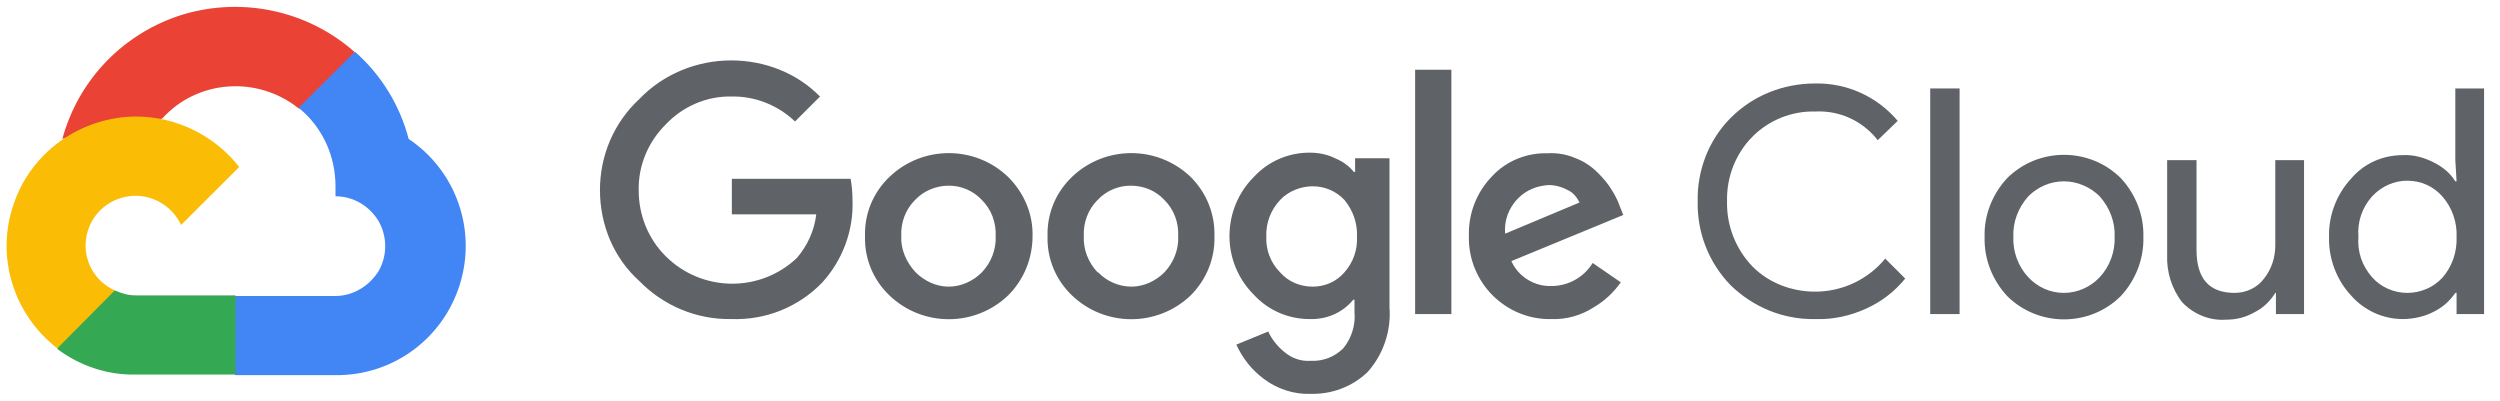
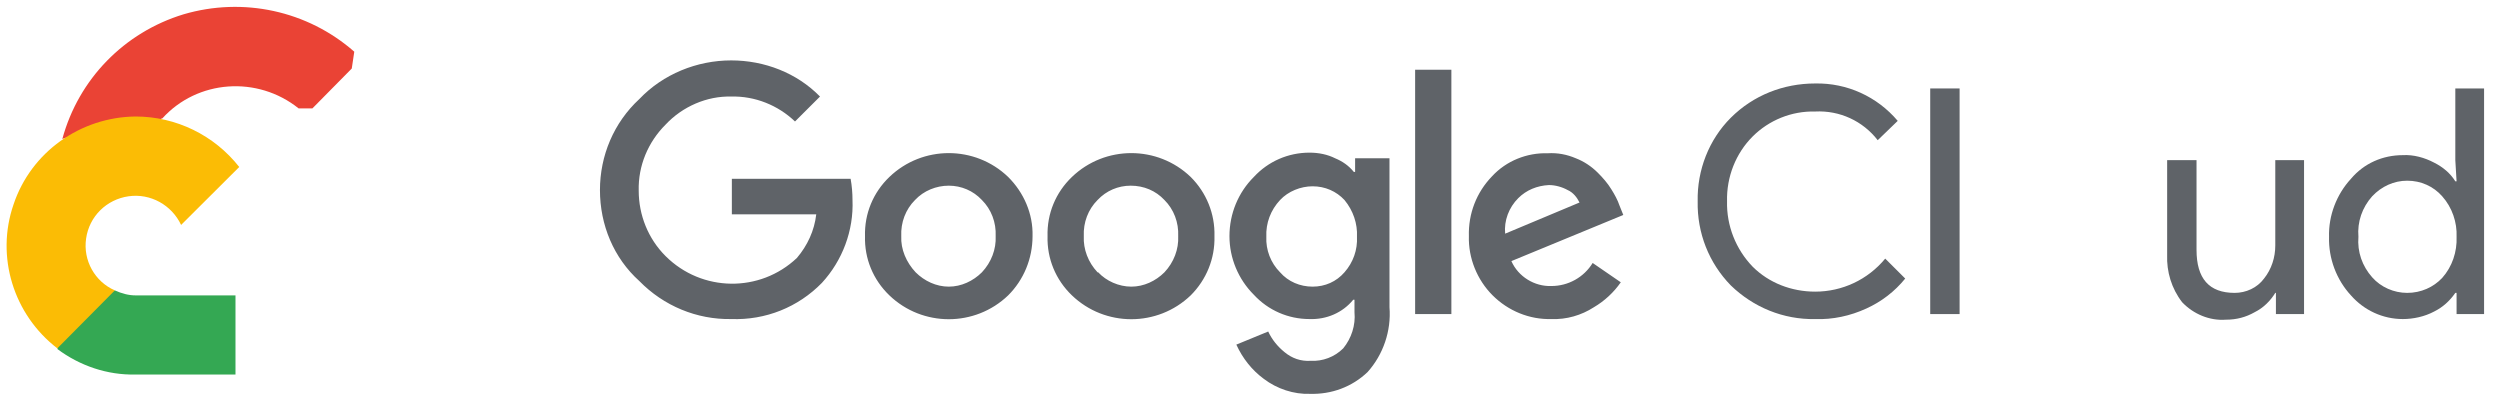
<svg xmlns="http://www.w3.org/2000/svg" width="262" height="42" viewBox="0 0 262 42" fill="none">
  <g clip-path="url(#clip0_1360_4912)">
    <path d="M31.232 11.361H32.739L36.866 7.18L37.128 5.417C32.215 1.106 25.467 -0.331 19.243 1.498C13.019 3.392 8.237 8.291 6.533 14.561C6.992 14.365 7.516 14.3 7.974 14.496L16.36 13.059C16.36 13.059 16.753 12.406 17.015 12.406C20.684 8.356 26.973 7.899 31.297 11.361" fill="#EA4335" />
-     <path d="M42.826 14.561C41.909 11.033 39.944 7.833 37.192 5.416L31.296 11.295C33.785 13.319 35.161 16.324 35.161 19.525V20.57C36.996 20.57 38.699 21.55 39.682 23.183C40.599 24.816 40.599 26.775 39.682 28.408C38.699 29.975 36.996 31.02 35.161 31.02H24.679L23.631 32.066V38.271L24.679 39.316H35.161C41.123 39.381 46.43 35.528 48.198 29.779C49.967 24.097 47.805 17.892 42.826 14.561Z" fill="#4285F4" />
    <path d="M14.197 39.251H24.679V30.956H14.197C13.476 30.956 12.755 30.76 12.035 30.434L10.594 30.891L6.401 35.071L6.008 36.574C8.366 38.337 11.249 39.317 14.197 39.251Z" fill="#34A853" />
    <path d="M14.197 12.209C8.432 12.274 3.257 15.932 1.422 21.419C-0.478 26.905 1.422 32.98 6.008 36.507L12.035 30.432C9.939 29.518 8.694 27.297 9.022 25.011C9.349 22.66 11.184 20.896 13.477 20.57C15.769 20.243 17.997 21.484 18.98 23.574L25.072 17.5C22.452 14.168 18.456 12.209 14.197 12.209Z" fill="#FBBC05" />
    <path d="M157.739 24.488L165.534 21.223C165.272 20.7 164.879 20.177 164.29 19.916C163.7 19.59 162.979 19.394 162.324 19.394C161.079 19.459 159.966 19.916 159.114 20.765C158.132 21.745 157.608 23.117 157.739 24.488ZM162.587 33.437C160.293 33.502 158.066 32.588 156.428 30.955C154.79 29.322 153.873 27.036 153.939 24.75C153.873 22.398 154.725 20.177 156.362 18.479C157.869 16.846 160.031 15.997 162.193 16.062C163.242 15.997 164.224 16.193 165.141 16.585C165.993 16.912 166.779 17.434 167.435 18.087C167.959 18.61 168.483 19.198 168.876 19.851C169.203 20.374 169.531 20.961 169.727 21.549L170.121 22.529L158.393 27.363C159.114 28.995 160.818 30.04 162.587 29.975C164.355 29.975 165.993 29.061 166.911 27.559L169.858 29.584C169.138 30.628 168.155 31.543 167.042 32.196C165.731 33.045 164.159 33.502 162.587 33.437ZM152.104 7.31V32.915H148.305V7.31H152.104ZM137.56 30.04C138.87 30.04 140.05 29.518 140.901 28.538C141.819 27.493 142.277 26.187 142.211 24.815C142.277 23.443 141.818 22.072 140.901 20.961C140.05 20.047 138.87 19.524 137.56 19.524C136.315 19.524 135.005 20.047 134.153 20.961C133.171 22.006 132.647 23.378 132.712 24.815C132.647 26.187 133.171 27.558 134.153 28.538C135.005 29.518 136.25 30.04 137.56 30.04ZM137.298 41.275C135.595 41.34 133.826 40.752 132.45 39.707C131.205 38.793 130.223 37.552 129.568 36.115L132.909 34.743C133.302 35.592 133.891 36.31 134.612 36.898C135.399 37.552 136.316 37.879 137.364 37.813C138.609 37.879 139.853 37.421 140.771 36.507C141.622 35.462 142.081 34.09 141.95 32.718V31.412H141.819C140.705 32.784 139.001 33.502 137.233 33.437C135.005 33.437 132.909 32.522 131.402 30.89C129.764 29.257 128.847 27.036 128.847 24.75C128.847 22.398 129.764 20.177 131.402 18.545C132.909 16.912 135.005 15.997 137.233 15.997C138.215 15.997 139.133 16.193 139.918 16.585C140.705 16.912 141.36 17.369 141.884 18.022H142.015V16.585H145.618V32.196C145.814 34.678 144.963 37.16 143.325 38.989C141.688 40.557 139.526 41.34 137.298 41.275ZM115.089 28.538C115.941 29.453 117.251 30.04 118.562 30.04C119.872 30.04 121.116 29.453 122.034 28.538C123.016 27.493 123.54 26.121 123.475 24.75C123.54 23.312 123.016 21.941 122.034 20.961C121.116 19.981 119.872 19.459 118.496 19.459C117.186 19.459 115.941 19.981 115.024 20.961C114.041 21.941 113.517 23.312 113.582 24.75C113.517 26.121 114.041 27.493 115.024 28.538H115.089ZM124.785 30.955C121.313 34.286 115.81 34.286 112.338 30.955C110.635 29.322 109.717 27.101 109.783 24.75C109.717 22.398 110.635 20.177 112.338 18.545C115.81 15.213 121.313 15.213 124.785 18.545C126.423 20.177 127.34 22.398 127.275 24.75C127.34 27.101 126.423 29.322 124.785 30.955ZM95.959 28.538C96.876 29.453 98.121 30.04 99.432 30.04C100.742 30.04 101.987 29.453 102.904 28.538C103.886 27.493 104.411 26.121 104.345 24.75C104.411 23.312 103.886 21.941 102.904 20.961C101.987 19.981 100.742 19.459 99.432 19.459C98.121 19.459 96.811 19.981 95.894 20.961C94.911 21.941 94.387 23.312 94.453 24.75C94.387 26.121 94.977 27.493 95.959 28.538ZM105.655 30.955C102.183 34.286 96.68 34.286 93.208 30.955C91.505 29.322 90.587 27.101 90.653 24.75C90.587 22.398 91.505 20.177 93.208 18.545C96.68 15.213 102.183 15.213 105.655 18.545C107.293 20.177 108.276 22.398 108.211 24.75C108.21 27.101 107.293 29.322 105.655 30.955ZM76.633 33.437C73.03 33.502 69.557 32.065 67.002 29.453C64.316 27.036 62.875 23.574 62.875 19.916C62.875 16.323 64.316 12.862 67.002 10.38C69.492 7.767 73.03 6.33 76.633 6.33C80.105 6.33 83.512 7.636 85.936 10.118L83.315 12.731C81.546 11.033 79.122 10.053 76.633 10.118C74.078 10.053 71.523 11.164 69.754 13.058C67.919 14.887 66.871 17.369 66.937 19.982C66.937 22.529 67.919 25.011 69.754 26.84C73.554 30.628 79.646 30.694 83.512 27.036C84.626 25.73 85.346 24.162 85.543 22.464H76.698V18.741H89.146C89.277 19.459 89.342 20.243 89.342 20.961C89.473 24.162 88.294 27.297 86.132 29.649C83.643 32.196 80.236 33.568 76.633 33.437Z" fill="#5F6368" />
    <path d="M190.233 33.439C186.892 33.504 183.747 32.197 181.388 29.911C179.095 27.56 177.851 24.424 177.917 21.093C177.851 17.828 179.095 14.627 181.388 12.341C183.747 9.989 186.892 8.748 190.233 8.748C193.574 8.683 196.718 10.12 198.881 12.667L196.784 14.692C195.212 12.667 192.788 11.557 190.233 11.687C187.743 11.622 185.385 12.602 183.681 14.3C181.912 16.064 180.93 18.546 180.995 21.093C180.93 23.641 181.912 26.122 183.681 27.951C185.385 29.65 187.743 30.564 190.233 30.564C193.05 30.564 195.736 29.323 197.571 27.102L199.667 29.193C198.553 30.564 197.177 31.609 195.605 32.328C193.901 33.111 192.067 33.504 190.233 33.439Z" fill="#5F6368" />
    <path d="M205.366 9.27H202.287V32.915H205.366V9.27Z" fill="#5F6368" />
-     <path d="M212.571 29.062C213.554 30.107 214.865 30.695 216.306 30.695C217.682 30.695 219.057 30.107 220.04 29.062C221.089 27.951 221.678 26.384 221.613 24.816C221.678 23.248 221.089 21.746 220.04 20.57C219.057 19.59 217.682 19.003 216.306 19.003C214.865 19.003 213.554 19.59 212.571 20.57C211.523 21.746 210.934 23.248 210.999 24.816C210.934 26.384 211.523 27.951 212.571 29.062ZM210.344 18.676C213.62 15.41 218.992 15.41 222.268 18.676C223.84 20.374 224.692 22.595 224.626 24.816C224.692 27.102 223.84 29.323 222.268 31.021C218.992 34.287 213.62 34.287 210.344 31.021C208.772 29.323 207.92 27.102 207.986 24.816C207.92 22.595 208.772 20.374 210.344 18.676Z" fill="#5F6368" />
    <path d="M241.464 32.915H238.516V30.694H238.45C237.926 31.543 237.205 32.261 236.288 32.719C235.371 33.241 234.388 33.503 233.275 33.503C231.571 33.633 229.868 32.915 228.689 31.674C227.575 30.237 227.051 28.473 227.117 26.709V16.781H230.196V26.187C230.196 29.192 231.506 30.694 234.192 30.694C235.371 30.694 236.55 30.172 237.271 29.192C238.057 28.212 238.45 26.971 238.45 25.73V16.781H241.464" fill="#5F6368" />
    <path d="M252.273 30.694C253.714 30.694 255.024 30.106 255.942 29.126C256.99 27.951 257.514 26.383 257.449 24.816C257.514 23.313 256.99 21.745 255.942 20.57C255.024 19.525 253.714 18.937 252.273 18.937C250.897 18.937 249.587 19.525 248.604 20.57C247.556 21.745 247.032 23.247 247.163 24.816C247.032 26.383 247.556 27.885 248.604 29.061C249.521 30.106 250.897 30.694 252.273 30.694ZM251.814 33.437C249.718 33.437 247.753 32.522 246.377 30.955C244.87 29.322 244.019 27.101 244.084 24.815C244.019 22.595 244.87 20.374 246.377 18.741C247.753 17.108 249.718 16.259 251.814 16.259C252.928 16.193 254.107 16.52 255.09 17.042C256.008 17.499 256.793 18.153 257.317 19.002H257.449L257.317 16.781V9.27H260.331V32.915H257.449V30.694H257.317C256.728 31.543 256.008 32.196 255.09 32.653C254.107 33.176 252.928 33.437 251.814 33.437Z" fill="#5F6368" />
  </g>
  <defs>
    <clipPath id="clip0_1360_4912">
      <rect width="261" height="42" fill="white" transform="translate(0.012)" />
    </clipPath>
  </defs>
</svg>